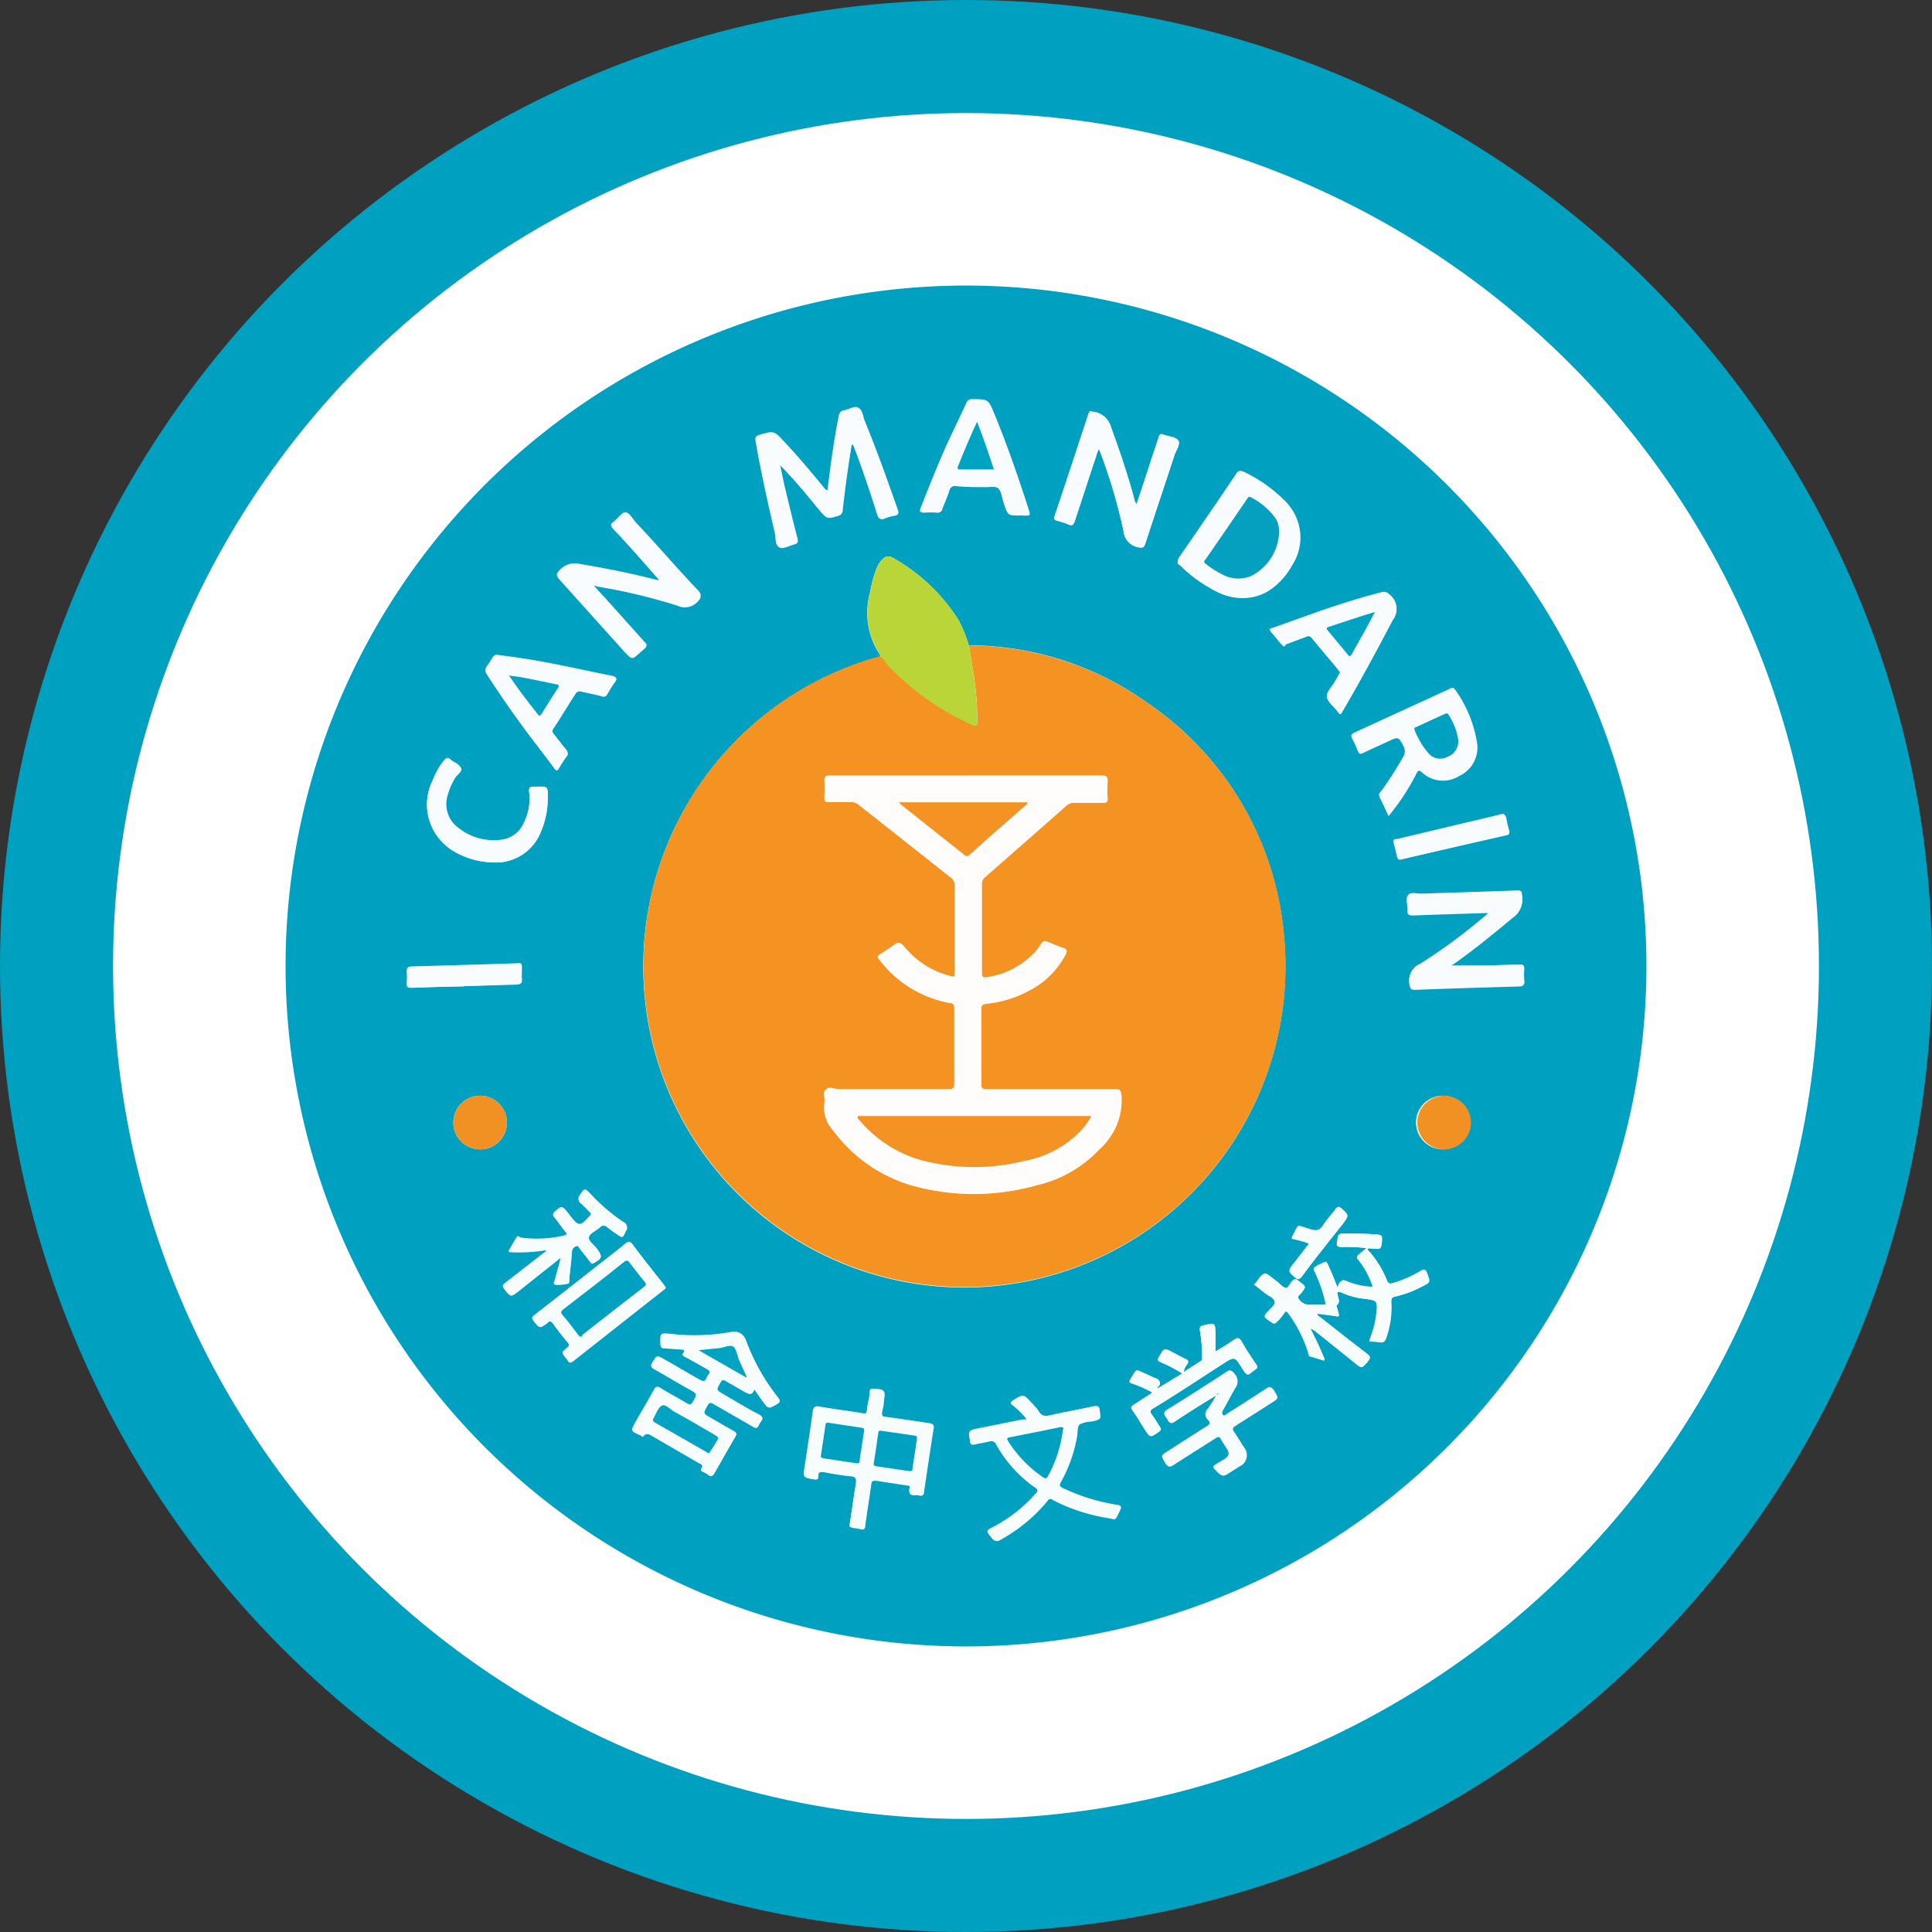
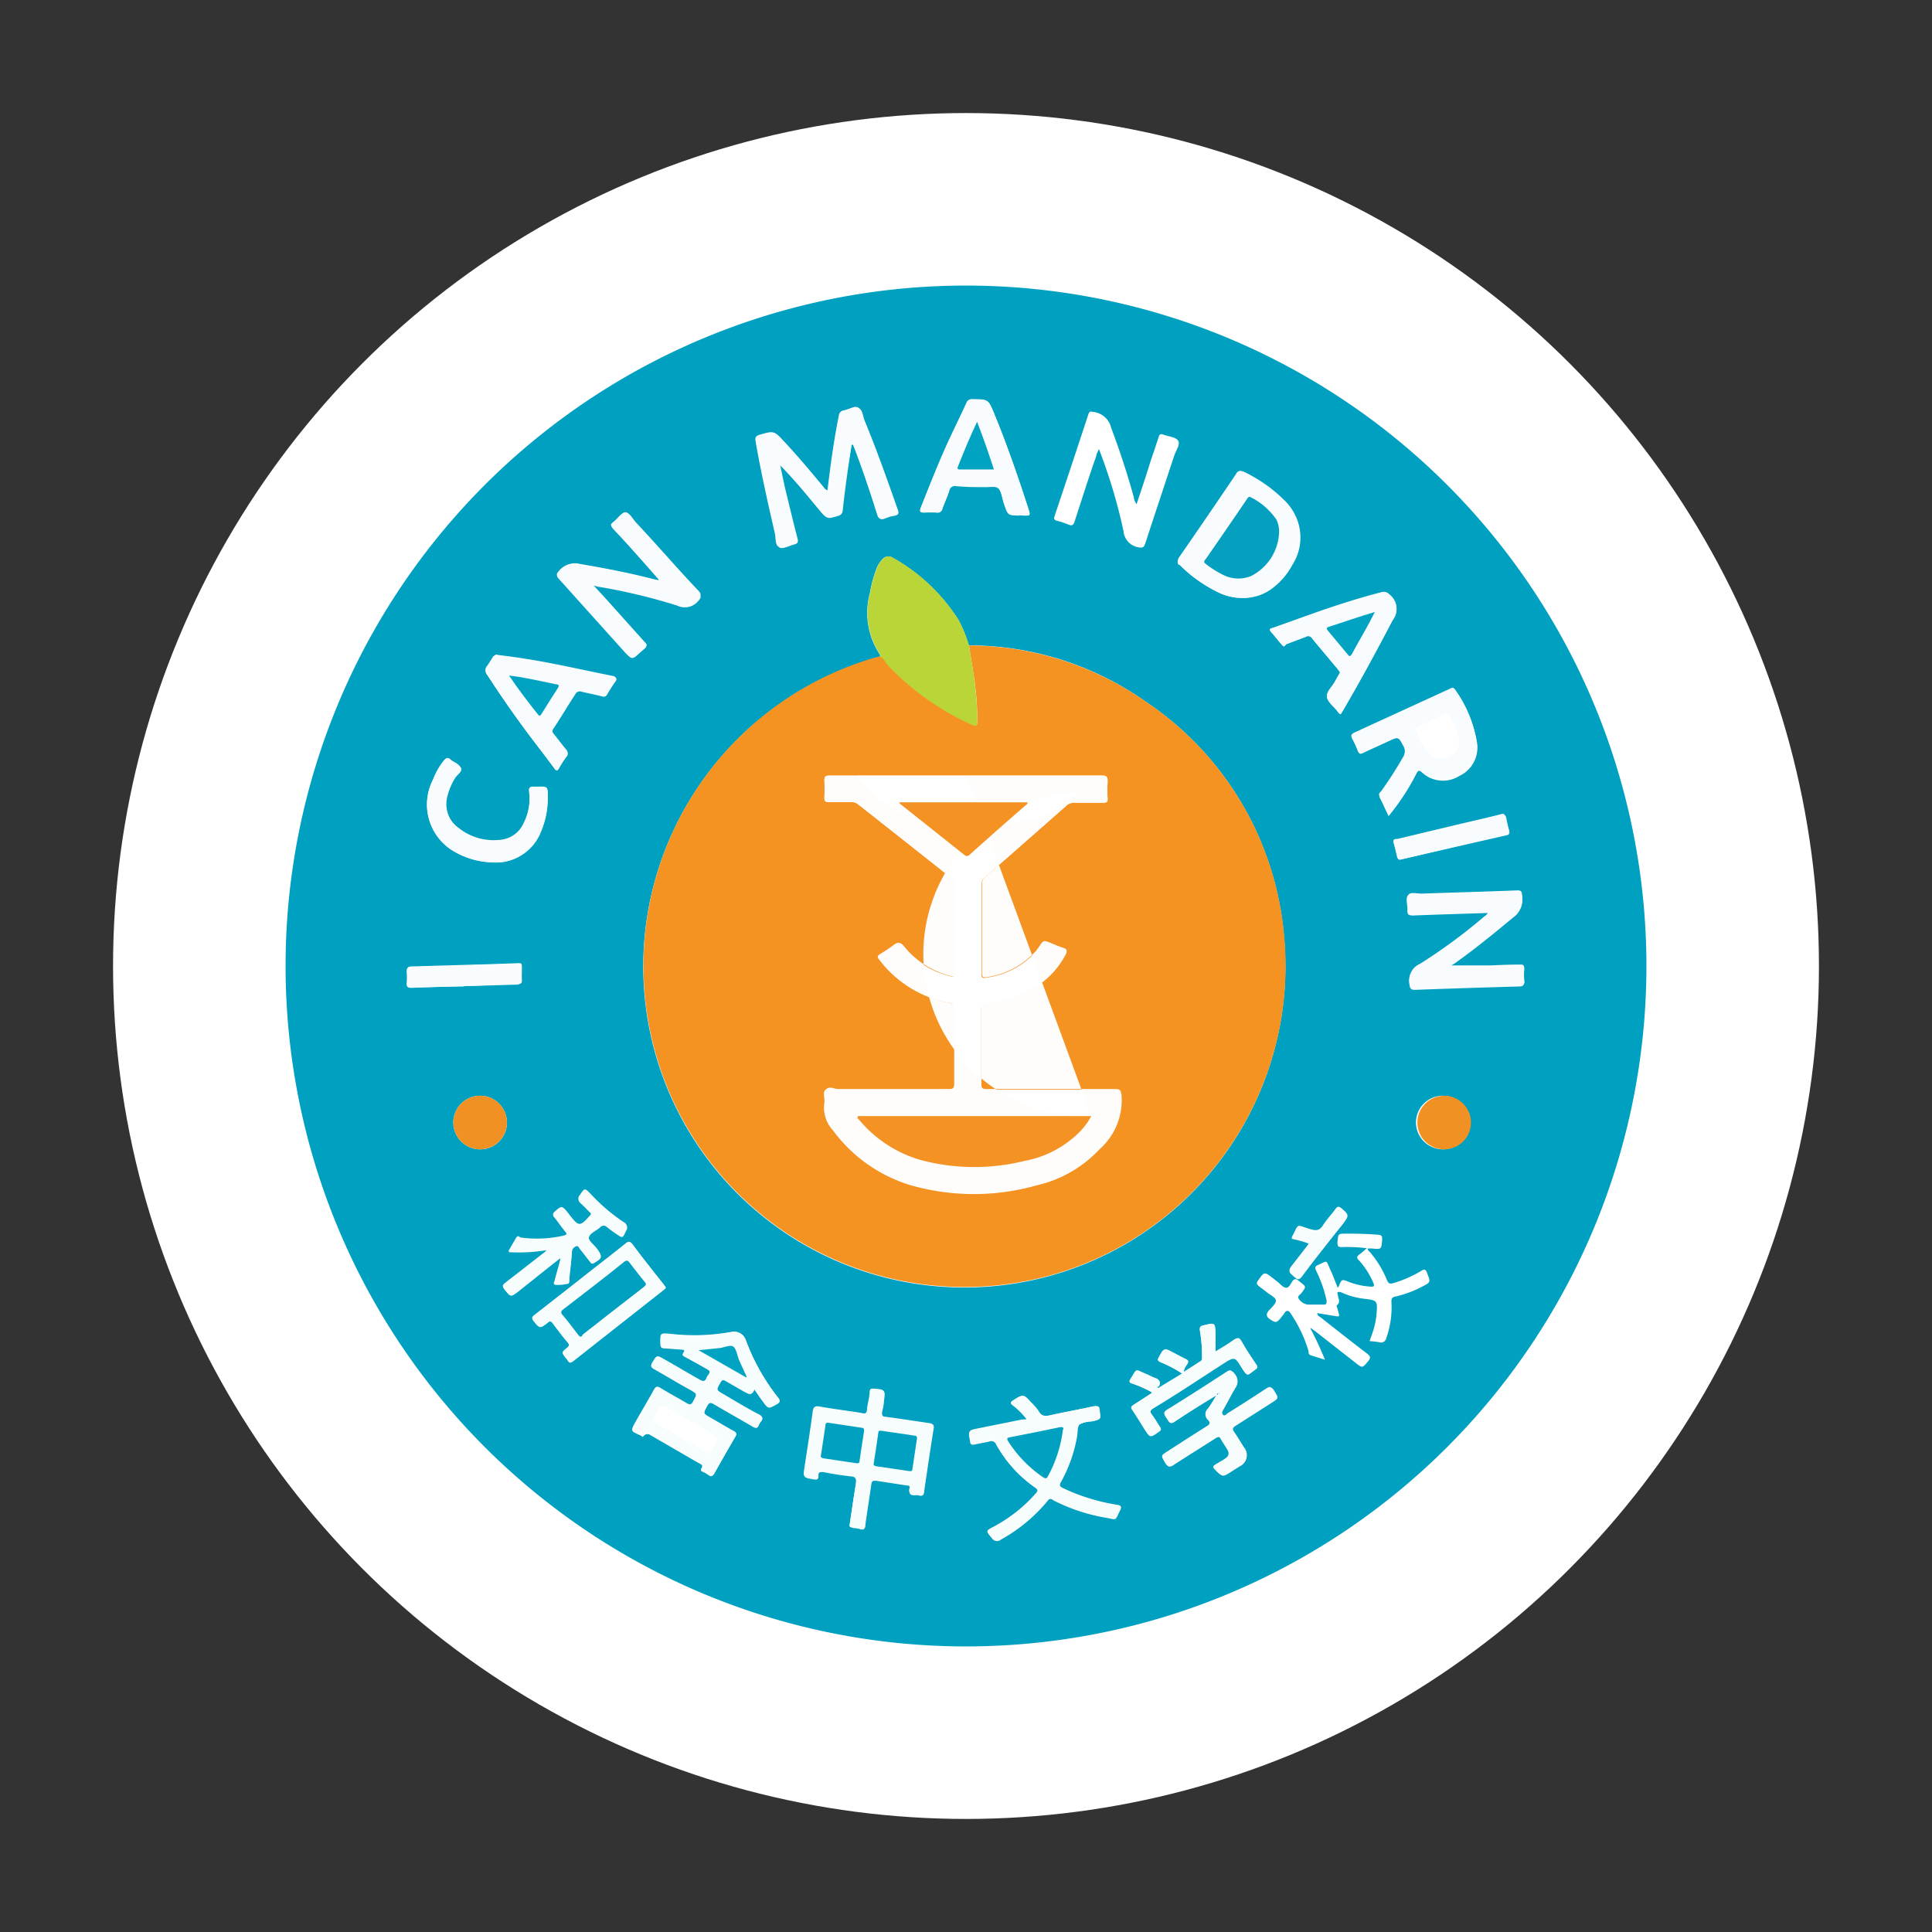
<svg xmlns="http://www.w3.org/2000/svg" id="f4bef83d-d517-4022-af06-eed135d23cd6" data-name="Layer 1" viewBox="0 0 137.74 137.74">
  <rect x="0" y="0" width="137.74" height="137.74" fill="#333333" stroke="none" />
  <defs>
    <style>.b68ace03-0f63-492b-acf3-4d68ffcc88b1{fill:#00a0c0;}.a6a96402-aa23-440e-bf5d-b7694fd170c9{fill:#fff;}.bb27c0e8-5e66-4def-b055-e0b98681adeb{fill:#f49222;}.b3dce8cb-cce1-4b9d-8595-50d7e917be87{fill:#b9d537;}.ef23cd80-c4c8-4eef-be36-85c79b646af3{fill:#f7fcfc;}.be6ad037-0dc1-4e57-a3e5-77745fb0fba3{fill:#f8fcff;}.e66729ec-bdb8-4f1b-a451-26e0e9ce6bdd{fill:#f7fcfd;}.bc1e79a4-c79b-4901-b6f1-a921b6f1bd64{fill:#f29123;}.afa7d5cc-1455-46f9-b559-77c0c78cee7c{fill:#fffdfb;}.b7c628ea-8875-4bed-a927-2cc4a670862b{fill:#01a3c2;}.ed1a77dc-3fac-40c9-98f5-0f4747793e9e{fill:#00a1c0;}.e338398b-f26f-4992-b8d9-c9550c11014d{fill:#05a0c0;}.b3f63fe8-8838-4944-a7df-4914a1469dd2{fill:#f49224;}</style>
  </defs>
-   <circle class="b68ace03-0f63-492b-acf3-4d68ffcc88b1" cx="68.87" cy="68.87" r="68.87" />
  <circle class="a6a96402-aa23-440e-bf5d-b7694fd170c9" cx="68.87" cy="68.87" r="60.81" />
  <path class="b68ace03-0f63-492b-acf3-4d68ffcc88b1" d="M26.49,75A48.51,48.51,0,1,1,74.9,123.51,48.51,48.51,0,0,1,26.49,75Zm62.27,30.08-.08-.06c.25-.32.13-.51-.22-.63s-.45-.22-.68-.31c-.82-.33-.56-.41-1.07.38-.11.18-.07.24.12.31a8.61,8.61,0,0,1,1.39.61s0,.07,0,.08l-1.28.83c-.18.1-.21.19-.09.37.3.44.58.9.86,1.35.42.65.42.64,1.06.19.15-.11.16-.18.06-.33s-.35-.59-.57-.87-.1-.34.12-.48c1.68-1,3.35-2.13,5-3.19.76-.49.76-.49,1.24.26s.41.63,1,.19c.16-.11.18-.2.07-.36-.34-.51-.69-1-1-1.56-.19-.34-.34-.4-.66-.16a12.89,12.89,0,0,1-1.25.8c0-.46,0-.83,0-1.2,0-.88,0-.87-.86-.67-.21.05-.29.13-.25.36a10.43,10.43,0,0,1,.16,1.85c0,.1,0,.24-.07.31-.41.28-.82.54-1.24.81a1,1,0,0,1,.21-.51c.16-.2.12-.33-.12-.44s-.57-.31-.85-.45c-.67-.33-.66-.32-1,.31-.14.24-.06.31.15.4a9.42,9.42,0,0,1,1.51.79Zm4.1.44.07.09c-.19.33-.4.66-.62,1a.53.53,0,0,0,0,.8c.21.22.1.34-.12.48l-2.72,1.73c-.54.34-.52.34-.2.86.15.26.27.26.51.11,1-.65,2-1.27,3-1.91.2-.13.31-.15.44.08s.32.5.47.75.19.46-.18.69l-.72.45c-.14.07-.18.13,0,.26.51.54.5.54,1.11.15l.6-.38a.88.88,0,0,0,.3-1.39c-.22-.36-.44-.72-.68-1.07-.14-.2-.12-.3.09-.43l2.57-1.64c.54-.34.52-.34.18-.89-.14-.23-.25-.23-.46-.09-.92.61-1.85,1.2-2.78,1.78-.1.07-.2.24-.36.09s-.09-.28,0-.43c.29-.51.54-1,.85-1.53a.8.8,0,0,0-.05-1c-.16-.21-.25-.26-.49-.1-1.42.92-2.85,1.84-4.29,2.73-.35.21-.19.36-.05.57s.21.45.57.2c1-.67,2-1.29,3.06-1.93ZM75.2,52.15a10.08,10.08,0,0,0-.73-1.81,13.21,13.21,0,0,0-4.69-4.44.55.55,0,0,0-.72.08,2,2,0,0,0-.41.61,8.93,8.93,0,0,0-.5,1.82,5.35,5.35,0,0,0,.7,4.37.15.15,0,0,1,0,.17l-.32.09A22.89,22.89,0,1,0,97.66,72.78a22.37,22.37,0,0,0-9.87-16.64,21.88,21.88,0,0,0-12.58-4Zm-15.29,53,.59.86c.41.56.41.55,1,.21.25-.15.27-.24.09-.47a14.91,14.91,0,0,1-2.3-4.1.87.87,0,0,0-1-.57,14.69,14.69,0,0,1-4.29.15c-.82-.08-.81-.09-.79.72,0,.18.06.27.25.28l1.22.08c.17,0,.34,0,.18.24s0,.24.13.31l1.55.89c.18.1.27.2.11.39a.94.94,0,0,0-.14.26c-.1.27-.25.27-.48.13-.84-.5-1.69-1-2.54-1.46-.54-.31-.53-.3-.85.23-.14.23-.09.33.13.45.86.48,1.7,1,2.55,1.46.55.32.53.31.22.88-.13.24-.24.24-.45.11-.62-.37-1.25-.71-1.87-1.08-.24-.15-.34-.1-.47.14-.41.75-.84,1.48-1.27,2.22s-.38.66.33,1c.1,0,.17.09.24,0s.25-.15.41-.06l3.45,2c.18.1.42.16.22.45-.07.1,0,.15.12.2s.3.16.44.26.26,0,.35-.11c.5-.89,1-1.77,1.51-2.64.12-.2.08-.29-.11-.4-.56-.3-1.1-.63-1.65-.94s-.54-.31-.23-.88c.12-.22.21-.26.44-.13.93.55,1.87,1.07,2.8,1.62.23.14.35.11.44-.13a1,1,0,0,1,.13-.22c.2-.24.12-.36-.13-.5-.84-.46-1.66-.94-2.5-1.42-.58-.33-.56-.33-.23-.9.11-.2.2-.18.37-.08l1.32.76C59.46,105.48,59.72,105.69,59.91,105.19Zm6.93-67.35h.09l.18.46c.57,1.51,1.07,3,1.56,4.57.09.28.21.34.47.23a3.49,3.49,0,0,1,.72-.2c.31-.06.32-.2.22-.46-.75-2.13-1.51-4.25-2.36-6.34-.12-.3-.18-.74-.42-.88s-.64.14-1,.2a.43.43,0,0,0-.37.39c-.23,1.14-.41,2.29-.57,3.45-.08.61-.16,1.24-.24,1.87-.21-.07-.28-.22-.38-.34-.89-1.07-1.8-2.14-2.75-3.17-.7-.75-.7-.74-1.68-.46-.29.08-.36.19-.31.48.38,2.2.87,4.37,1.37,6.54.08.36,0,.87.32,1s.67-.15,1-.22.32-.16.25-.43c-.32-1.23-.61-2.45-.91-3.68-.12-.52-.22-1-.33-1.56,1,1,1.93,2.14,2.83,3.23.54.64.54.62,1.31.4a.39.39,0,0,0,.31-.39c.1-.83.21-1.66.32-2.49S66.74,38.57,66.84,37.84Zm32.72,63,.29.2,2.92,2.29c.5.39.49.38.9-.11.2-.25.17-.36-.08-.55-1.1-.84-2.19-1.7-3.28-2.56-.1-.08-.25-.12-.27-.32l1.18.19c.44.08.43.08.3-.36,0-.13-.13-.34-.09-.38.29-.23.12-.48.08-.73,0-.07-.07-.15,0-.21s.16,0,.23,0a5.31,5.31,0,0,0,1.61.46c1,.12,1,.12.91,1.19a5.86,5.86,0,0,1-.25,1.16l-.24.67a7.28,7.28,0,0,1,.73.09.37.37,0,0,0,.46-.29,6.57,6.57,0,0,0,.37-2.6c0-.23.05-.32.27-.37a7.7,7.7,0,0,0,1.88-.69c.67-.34.65-.33.39-1-.11-.3-.22-.27-.44-.13a8.43,8.43,0,0,1-2,.87c-.21.06-.33,0-.41-.21a7.33,7.33,0,0,0-1.21-2c-.07-.08-.18-.13-.17-.27h.3c.68.07.67.07.73-.63,0-.24,0-.32-.29-.35-.73-.06-1.46-.08-2.19-.08s-.63,0-.71.63c0,.29.07.33.31.33a11.73,11.73,0,0,1,1.78.08,6.1,6.1,0,0,1-.53.45c-.2.15-.2.25,0,.44a5.73,5.73,0,0,1,1,1.58c.08.2.07.29-.18.27a5.29,5.29,0,0,1-1.52-.32c-.55-.23-.55-.23-.77.3a.36.36,0,0,1-.07.1c-.18-.46-.34-.89-.54-1.32-.32-.7-.16-.61-.85-.31-.21.09-.26.17-.15.41a9.07,9.07,0,0,1,.75,2.14c0,.17,0,.28-.19.28-.38,0-.77,0-1.15,0a.91.91,0,0,1-.66-.44c-.11-.15.13-.28.23-.41.31-.43.32-.42-.1-.75l-.18-.14c-.13-.12-.22-.08-.33,0s-.26.55-.5.54-.42-.28-.63-.43l-.29-.23c-.65-.51-.64-.5-1.11.18-.09.13-.08.2,0,.29s.45.35.67.53.58.33.62.55-.28.49-.48.71-.26.44.07.65.43.32.77-.11c.09-.12.19-.23.27-.36s.24-.22.39,0a9.61,9.61,0,0,1,1.31,2.74c0,.11,0,.26.17.3l1,.31A23.79,23.79,0,0,0,99.56,100.85Zm-51.17-53,.32,0a41.58,41.58,0,0,1,5.71,1.36,1.24,1.24,0,0,0,1.49-.33c.24-.26.21-.37,0-.6C54.42,46.67,53,45,51.48,43.39c-.24-.27-.48-.71-.74-.74s-.57.45-.87.68-.18.28,0,.47c1,1.13,2.06,2.28,3.08,3.42.07.08.18.13.16.28l-.34-.07c-1.74-.45-3.5-.79-5.27-1.09a1.47,1.47,0,0,0-1.51.48c-.18.21-.24.29,0,.52,1.59,1.75,3.16,3.5,4.73,5.25.49.56.49.56,1.05,0l.31-.27c.2-.14.2-.25,0-.43l-2.69-3Zm63.84,23.36a.66.66,0,0,1-.27.3,38.91,38.91,0,0,1-4.6,3.39,1.23,1.23,0,0,0-.72,1.41c0,.28.08.37.38.36,2.48-.09,5-.17,7.43-.23.28,0,.41-.08.35-.38a5.62,5.62,0,0,1,0-.82c0-.22-.06-.31-.3-.29q-1,0-2.07.06c-1,0-1.92,0-2.88,0,0-.09.15-.12.25-.19,1.46-1,2.83-2.16,4.2-3.3a1.53,1.53,0,0,0,.64-1.53c0-.24-.07-.34-.34-.33-2.27.09-4.55.15-6.83.23-.32,0-.79-.14-.94.1s0,.67,0,1,.11.38.41.37ZM87.16,42.07a1,1,0,0,1-.2-.5c-.46-1.68-1-3.31-1.61-4.94A1.48,1.48,0,0,0,84.1,35.5l-.07,0c-.16-.08-.24,0-.3.15q-1.2,3.65-2.42,7.29c-.07.19,0,.27.18.32a5.91,5.91,0,0,1,.84.28c.25.1.33,0,.41-.22.51-1.56,1-3.13,1.55-4.69,0-.14.11-.27.18-.49.09.21.14.34.18.46A38.55,38.55,0,0,1,86.23,44a1.27,1.27,0,0,0,1.06,1.15c.31.06.39,0,.49-.27.68-2.09,1.38-4.18,2.07-6.28.12-.35.45-.8.27-1.06s-.71-.29-1.07-.43c-.18-.07-.26,0-.31.16-.19.6-.4,1.2-.6,1.8C87.83,40.08,87.5,41.07,87.16,42.07ZM66.71,114.81c-.06.15.05.2.21.21a2.24,2.24,0,0,1,.44.07c.32.11.39,0,.43-.33.12-1,.29-1.91.42-2.86,0-.24.12-.29.33-.25l2.2.34c.18,0,.29.09.22.28s.05.42.34.42a.75.75,0,0,1,.26,0c.29.09.38,0,.42-.31.21-1.49.44-3,.67-4.48,0-.25-.08-.28-.27-.31-1-.15-2.06-.31-3.09-.45-.28,0-.39-.13-.31-.43s.09-.48.12-.73c.12-.79.12-.79-.69-.85-.17,0-.26,0-.28.22,0,.4-.15.8-.18,1.21s-.15.36-.43.3c-1-.16-2-.28-2.93-.45-.34-.06-.47,0-.52.36-.18,1.34-.39,2.68-.59,4-.1.67-.1.66.6.78.23,0,.36,0,.36-.25s.09-.31.34-.27c.68.13,1.37.24,2.06.31.35,0,.37.19.32.48C67,112.83,66.86,113.8,66.71,114.81Zm28-66.05a3.36,3.36,0,0,0,2.12-.68,5.06,5.06,0,0,0,1.44-1.68,3.59,3.59,0,0,0-.59-4.59,10.31,10.31,0,0,0-2.89-2,.31.31,0,0,0-.42,0l0,.07C93,42,91.56,44,90.17,46a.29.29,0,0,0,0,.4l.06,0a10.46,10.46,0,0,0,2.83,2,3.92,3.92,0,0,0,1.65.36ZM79.32,107.32l-.35.09-3.13.62c-.71.14-.69.14-.55.85,0,.25.15.28.35.23s.63-.12,1-.2a.39.39,0,0,1,.52.2v0a9.09,9.09,0,0,0,2.79,3.09c.22.15.23.24,0,.44A10.59,10.59,0,0,1,77,115c-.58.31-.56.3-.14.8a.41.41,0,0,0,.62.1,11.5,11.5,0,0,0,3.35-2.78.3.3,0,0,1,.41-.13l0,0A13.16,13.16,0,0,0,85,114.3c.83.16.6.25,1-.51.13-.28,0-.34-.24-.38a14.1,14.1,0,0,1-3.85-1.19c-.2-.1-.28-.18-.15-.41a10.31,10.31,0,0,0,1.16-3.27c.06-.3,0-.7.2-.87a2.05,2.05,0,0,1,.89-.22c.64-.14.62-.13.52-.78,0-.31-.18-.33-.45-.28-1,.22-2.06.41-3.09.64-.36.08-.6.06-.8-.29a3.87,3.87,0,0,0-.53-.62c-.57-.62-.57-.61-1.27-.16-.18.11-.22.17,0,.33a5.34,5.34,0,0,1,1,1Zm25.8-43a16.25,16.25,0,0,0,2-3.05c.12-.23.19-.24.39-.07a2.19,2.19,0,0,0,2.66.25,2.22,2.22,0,0,0,1.27-2.32,8.79,8.79,0,0,0-1.57-3.8c-.12-.19-.24-.11-.38,0l-6.78,3.11c-.2.09-.28.17-.16.39a6.4,6.4,0,0,1,.39.84c.08.22.17.24.38.14.62-.3,1.24-.57,1.86-.86s.66-.3,1,.36a.8.8,0,0,1,0,.89,27.33,27.33,0,0,1-1.57,2.44c-.07.1-.19.19-.11.36C104.68,63.34,104.88,63.78,105.12,64.28Zm-3.45-10.22-.37.65c-.2.37-.62.73-.56,1.09s.49.66.74,1,.24.21.37,0c1.25-2.13,2.42-4.3,3.57-6.49a1.29,1.29,0,0,0-.25-1.84.5.5,0,0,0-.53-.14c-1.51.41-3,.86-4.48,1.37l-3.25,1.16c-.14.05-.36.07-.14.31s.48.56.71.85.23.11.36,0l1.39-.52a.31.31,0,0,1,.44.1c.61.75,1.24,1.48,1.86,2.23l.14.21ZM41.6,52.82c-.12-.06-.2.06-.28.18a7.91,7.91,0,0,1-.44.68.44.44,0,0,0,0,.59c.88,1.35,1.8,2.68,2.77,4,.67.89,1.36,1.76,2,2.65.14.19.22.18.33,0a7.48,7.48,0,0,1,.54-.84.31.31,0,0,0,0-.44h0c-.31-.37-.59-.77-.9-1.13a.34.34,0,0,1,0-.48h0c.52-.79,1-1.6,1.53-2.41a.35.35,0,0,1,.46-.17c.48.11,1,.21,1.44.33a.28.28,0,0,0,.37-.15c.18-.29.34-.57.54-.84s.16-.34-.16-.4c-1.4-.28-2.78-.59-4.18-.87s-2.61-.46-4-.62Zm37.19-10h.33c.47,0,.47,0,.33-.42-.74-2.3-1.53-4.58-2.45-6.81-.42-1-.42-1-1.54-1a.39.39,0,0,0-.43.26c-.43.94-.89,1.87-1.33,2.82-.69,1.52-1.3,3.07-1.92,4.63-.11.28-.07.37.24.36a4.39,4.39,0,0,1,.89,0,.34.34,0,0,0,.4-.28c.15-.43.35-.85.49-1.28a.42.42,0,0,1,.51-.34c.65.05,1.31.05,2,.08.36,0,.8-.12,1,.1s.25.62.36,1l.06.18c.26.74.26.74,1.06.77ZM45.18,63.07v-.18c0-.69,0-.69-.69-.68h-.3c-.3,0-.38.08-.34.38a3.79,3.79,0,0,1-.39,2.22A2,2,0,0,1,41.82,66a4,4,0,0,1-3-.85A2.17,2.17,0,0,1,38,62.74a4.43,4.43,0,0,1,.5-1.16c.15-.26.55-.45.45-.73s-.47-.38-.71-.57-.27-.11-.41,0A4.62,4.62,0,0,0,37,61.72a3.86,3.86,0,0,0,1.56,5.13,5.76,5.76,0,0,0,2.66.76,3.44,3.44,0,0,0,3.49-2.2A6,6,0,0,0,45.18,63.07Zm8.41,34.85c-.05-.07-.1-.16-.16-.23-.74-.94-1.47-1.87-2.19-2.82-.18-.23-.29-.26-.52-.07-.89.72-1.81,1.42-2.72,2.14l-3.75,2.92c-.14.12-.27.18-.1.41.42.54.41.56,1,.15.16-.12.25-.09.36,0,.35.48.72,1,1.1,1.41.13.17.1.26-.06.39-.39.31-.39.32-.08.71a.76.76,0,0,1,.11.14c.11.2.21.22.4.07l6.47-5.06c.07-.07.15-.11.17-.22Zm-7.51-2.1a1.24,1.24,0,0,1,0,.27c-.13.47-.26.93-.38,1.4,0,.08-.12.23,0,.24a3,3,0,0,0,.89-.07c.18,0,.12-.3.14-.46.07-.6.13-1.21.18-1.81a.42.42,0,0,1,.28-.4c.18-.08.22.11.3.21.24.29.47.6.71.9.07.08.1.18.26.09.62-.35.65-.46.23-1-.21-.28-.64-.56-.57-.85s.52-.46.79-.7a.32.32,0,0,1,.45-.06l0,0q.33.27.69.51c.49.34.47.33.72-.22a.36.36,0,0,0-.17-.56,13.52,13.52,0,0,1-2.33-2c-.44-.45-.42-.44-.78.09a.35.35,0,0,0,.06.54c.23.2.44.44.66.65s.12.16,0,.27c-.71.74-.8.74-1.41,0l-.13-.18c-.44-.56-.43-.56-1-.08-.13.12-.14.2,0,.34.26.31.49.65.76,1s.13.3-.14.35a8.58,8.58,0,0,1-3,.13c-.12,0-.27-.09-.36.06s-.35.59-.53.92a12.07,12.07,0,0,0,2.75-.15.73.73,0,0,1-.28.3l-2.7,2.1c-.18.14-.22.23-.06.43.43.53.42.55,1,.11ZM106,67.41H106l7.51-1.78c.19-.05.2-.13.15-.29-.08-.31-.16-.63-.22-.94s-.13-.27-.35-.21c-.87.22-1.73.42-2.6.62l-4.73,1.13c-.13,0-.36,0-.28.27s.18.7.25,1C105.78,67.36,105.81,67.44,106,67.41Zm-66.75,9h0c1.26,0,2.52-.09,3.78-.12.24,0,.33-.07.31-.31s0-.6,0-.89-.06-.3-.29-.29l-2.05.07-5.49.16c-.26,0-.36.07-.33.34a4.47,4.47,0,0,1,0,.82c0,.28.09.35.36.34C36.72,76.51,38,76.48,39.2,76.45ZM109,88.07a1.91,1.91,0,1,0-1.92-1.92A1.92,1.92,0,0,0,109,88.07ZM42.27,86.18a1.91,1.91,0,1,0-1.93,1.89,1.9,1.9,0,0,0,1.93-1.89Zm57.18,8.61-1.12,1.44c-.38.48-.35.47.11.87.25.21.35.16.53-.08,1-1.26,2-2.49,2.92-3.74.42-.53.41-.53-.11-1-.22-.18-.32-.13-.46.07-.28.38-.61.73-.86,1.12s-.48.42-.91.29c-1.1-.32-.76-.46-1.34.6v0A7.89,7.89,0,0,1,99.45,94.79Z" transform="translate(-6.13 -6.13)" />
  <path class="bb27c0e8-5e66-4def-b055-e0b98681adeb" d="M75.21,52.15a22.06,22.06,0,0,1,12.6,4,22.41,22.41,0,0,1,9.87,16.65A22.89,22.89,0,1,1,68.56,53l.32-.08c.3.13.4.43.59.65a19,19,0,0,0,6,4.22c.21.11.34.1.34-.2a21.3,21.3,0,0,0-.27-3.38C75.44,53.54,75.32,52.85,75.21,52.15ZM75,61.42v0H65.26c-.29,0-.36.08-.36.35a11.81,11.81,0,0,1,0,1.19c0,.3.1.36.36.34.51,0,1,0,1.56,0a.77.77,0,0,1,.5.18l6.59,5.22a.65.65,0,0,1,.28.59c0,2,0,4,0,6,0,.53,0,.53-.54.38a6.16,6.16,0,0,1-3.17-2.1c-.22-.26-.36-.28-.62-.08s-.65.46-1,.67c-.18.11-.2.2-.06.37a8.11,8.11,0,0,0,5,3.1c.29,0,.36.15.36.42,0,1.78,0,3.55,0,5.32,0,.33-.08.42-.41.41q-3.93,0-7.84,0c-.32,0-.73-.13-.94.06s0,.64-.08,1a2.38,2.38,0,0,0,.62,1.87,10.72,10.72,0,0,0,5.55,3.92,16.4,16.4,0,0,0,9,0,8.67,8.67,0,0,0,4.39-2.52,4.64,4.64,0,0,0,1.57-3.84c0-.33-.08-.46-.45-.45H76.47c-.3,0-.38-.08-.38-.37,0-1.78,0-3.57,0-5.35,0-.29.1-.37.37-.4a8.23,8.23,0,0,0,3.16-1,6,6,0,0,0,2.49-2.53c.11-.21.11-.33-.15-.41s-.58-.22-.87-.33c-.56-.23-.56-.23-.88.26a1.35,1.35,0,0,1-.2.27,5.84,5.84,0,0,1-3.54,1.87c-.3.06-.38,0-.37-.31,0-2.11,0-4.21,0-6.32a.62.62,0,0,1,.23-.51l5.81-5.1a.79.79,0,0,1,.6-.22h2.05c.25,0,.32-.08.31-.32a7.36,7.36,0,0,1,0-1.15c0-.35-.09-.44-.43-.44-3.24,0-6.46,0-9.68,0Z" transform="translate(-6.13 -6.13)" />
  <path class="b3dce8cb-cce1-4b9d-8595-50d7e917be87" d="M75.21,52.15c.11.7.23,1.39.33,2.08a24.08,24.08,0,0,1,.27,3.39c0,.3-.13.31-.35.2a18.8,18.8,0,0,1-6-4.23c-.2-.21-.3-.52-.59-.64a.19.19,0,0,0,0-.18,5.31,5.31,0,0,1-.7-4.37,7.6,7.6,0,0,1,.5-1.81,1.69,1.69,0,0,1,.41-.61.55.55,0,0,1,.71-.09,13.16,13.16,0,0,1,4.69,4.45A8.94,8.94,0,0,1,75.21,52.15Z" transform="translate(-6.13 -6.13)" />
  <path class="ef23cd80-c4c8-4eef-be36-85c79b646af3" d="M59.91,105.19c-.18.5-.45.29-.72.13-.43-.26-.89-.5-1.32-.76-.16-.1-.25-.12-.37.08-.33.57-.34.57.24.9.82.48,1.65,1,2.49,1.42.25.14.33.26.14.5a.71.71,0,0,0-.13.22c-.1.24-.22.27-.45.13-.92-.55-1.87-1.07-2.8-1.62-.23-.13-.32-.09-.44.13-.31.57-.32.56.24.88s1.09.64,1.64.94c.2.11.24.2.12.4-.52.87-1,1.76-1.52,2.64-.09.16-.18.23-.34.11a4,4,0,0,0-.45-.26c-.07,0-.18-.1-.12-.19.2-.3,0-.36-.22-.46l-3.44-2c-.17-.09-.31-.19-.42.06s-.14.08-.24,0c-.71-.33-.71-.32-.33-1s.86-1.47,1.27-2.22c.13-.24.23-.29.48-.14.61.38,1.25.71,1.86,1.08.21.13.33.13.46-.11.31-.57.33-.56-.23-.88l-2.54-1.46c-.23-.12-.27-.22-.13-.45.32-.53.31-.53.84-.23.85.48,1.7,1,2.54,1.46.24.14.38.14.48-.13a1,1,0,0,1,.15-.25c.15-.2.07-.3-.12-.4L55,102.89c-.13-.07-.24-.13-.12-.31s0-.22-.18-.23l-1.22-.09c-.2,0-.25-.09-.25-.27,0-.82,0-.81.79-.73a14.7,14.7,0,0,0,4.29-.15.88.88,0,0,1,1,.58,15,15,0,0,0,2.29,4.09c.18.23.16.33-.09.47-.6.34-.6.35-1-.21C60.31,105.78,60.12,105.5,59.91,105.19Zm-2.58,3.51c0-.17-.14-.19-.23-.24l-2.89-1.66c-.3-.17-.64-.54-.9-.44s-.38.57-.57.87-.07.26.1.35l3.64,2.08c.07,0,.17.14.23.06C56.93,109.38,57.14,109,57.33,108.7Zm2-4.37,0-.07c-.17-.38-.36-.77-.53-1.16s-.2-.84-.45-1-.71.08-1.07.13l-1.38.14Z" transform="translate(-6.13 -6.13)" />
  <path class="be6ad037-0dc1-4e57-a3e5-77745fb0fba3" d="M66.84,37.84c-.1.73-.22,1.46-.32,2.19s-.22,1.66-.31,2.49a.41.41,0,0,1-.32.39c-.78.23-.78.24-1.31-.4-.9-1.09-1.81-2.19-2.83-3.23.11.52.21,1,.33,1.56.3,1.23.59,2.46.91,3.68.07.27,0,.37-.25.43s-.78.34-1,.23-.24-.66-.32-1c-.5-2.17-1-4.34-1.36-6.54,0-.29,0-.4.3-.48,1-.28,1-.29,1.68.46.95,1,1.86,2.1,2.75,3.17.1.12.17.27.38.34.08-.63.16-1.26.25-1.87.15-1.16.33-2.31.56-3.45a.43.43,0,0,1,.37-.39c.33-.06.71-.35,1-.2s.3.58.42.89c.86,2.08,1.61,4.2,2.36,6.33.1.26.09.4-.22.46a3,3,0,0,0-.72.21c-.26.1-.38,0-.47-.24-.49-1.53-1-3.06-1.56-4.57l-.18-.46Z" transform="translate(-6.13 -6.13)" />
-   <path class="e66729ec-bdb8-4f1b-a451-26e0e9ce6bdd" d="M99.56,100.85c.32.76.71,1.46,1,2.3l-1-.3c-.15,0-.14-.19-.18-.3A9.48,9.48,0,0,0,98,99.81c-.15-.23-.25-.22-.38,0a4.29,4.29,0,0,1-.28.35c-.34.44-.32.42-.76.12s-.31-.38-.07-.65.53-.45.48-.71-.4-.38-.63-.55-.44-.36-.67-.53-.13-.16,0-.3c.46-.67.46-.67,1.1-.18l.29.23c.21.16.41.43.63.43s.34-.34.51-.53.19-.18.33,0a.86.86,0,0,0,.18.14c.41.33.41.32.09.75-.09.13-.34.26-.22.41a.87.87,0,0,0,.66.44c.38,0,.76,0,1.15,0,.22,0,.23-.1.19-.29a10.06,10.06,0,0,0-.75-2.14c-.12-.22-.07-.31.15-.41.69-.3.53-.39.85.31.2.43.35.87.53,1.32a.73.73,0,0,0,.08-.09c.22-.53.22-.53.76-.31a5,5,0,0,0,1.52.33c.26,0,.27-.07.18-.28A6.05,6.05,0,0,0,103,96c-.16-.18-.17-.3,0-.44s.32-.26.54-.45a13.27,13.27,0,0,0-1.78-.09c-.25,0-.36,0-.32-.32.1-.63.08-.63.72-.63s1.46,0,2.19.08c.24,0,.31.11.29.35-.06.7-.05.7-.74.63a1.4,1.4,0,0,0-.29,0c0,.13.09.19.16.27a6.75,6.75,0,0,1,1.21,2c.09.24.2.27.41.21a8.43,8.43,0,0,0,2-.87c.23-.14.33-.17.44.13.26.69.28.69-.39,1a7.81,7.81,0,0,1-1.87.7c-.23,0-.3.14-.28.37a6.39,6.39,0,0,1-.37,2.6c-.08.25-.2.33-.46.28s-.46,0-.72-.08l.23-.68a6.39,6.39,0,0,0,.26-1.15c.14-1.07.13-1.07-.92-1.2a5.23,5.23,0,0,1-1.6-.45c-.08,0-.16-.12-.24,0s0,.14,0,.21c0,.25.21.5-.08.73,0,0,0,.25.09.38.13.44.13.44-.3.36L100,99.79c0,.2.18.24.28.32,1.09.86,2.18,1.72,3.28,2.56.24.18.28.3.07.54-.42.49-.4.51-.89.12L99.85,101Z" transform="translate(-6.13 -6.13)" />
  <path class="be6ad037-0dc1-4e57-a3e5-77745fb0fba3" d="M48.39,47.86l1,1.1c.89,1,1.78,2,2.68,3,.17.18.18.29,0,.43l-.31.27c-.56.51-.56.51-1.06,0l-4.72-5.25c-.21-.23-.15-.31,0-.52a1.49,1.49,0,0,1,1.52-.48c1.77.3,3.53.64,5.27,1.09l.34.07c0-.15-.1-.2-.16-.28-1-1.14-2-2.29-3.08-3.42-.18-.19-.2-.31,0-.47s.55-.7.88-.68.5.47.74.74l4.42,4.92c.21.23.24.34,0,.6a1.24,1.24,0,0,1-1.49.33,41.1,41.1,0,0,0-5.7-1.36Z" transform="translate(-6.13 -6.13)" />
  <path class="be6ad037-0dc1-4e57-a3e5-77745fb0fba3" d="M112.23,71.22c-1.81.06-3.58.11-5.35.18-.31,0-.43-.06-.41-.38s-.13-.77,0-1,.62-.09,1-.1l6.83-.23c.27,0,.3.09.34.33a1.53,1.53,0,0,1-.64,1.53c-1.37,1.14-2.75,2.27-4.21,3.3-.09.07-.23.1-.24.19h2.87c.69,0,1.39,0,2.08-.06.23,0,.3.07.29.29a4.4,4.4,0,0,0,0,.81c0,.31-.09.38-.36.38-2.47.07-5,.15-7.42.24-.3,0-.34-.09-.39-.36a1.23,1.23,0,0,1,.73-1.41,38.91,38.91,0,0,0,4.6-3.39A.61.61,0,0,0,112.23,71.22Z" transform="translate(-6.13 -6.13)" />
-   <path class="be6ad037-0dc1-4e57-a3e5-77745fb0fba3" d="M87.16,42.07c.34-1,.66-2,1-3,.2-.6.4-1.2.59-1.8.06-.18.13-.24.32-.16.37.14.89.16,1.07.42s-.16.7-.28,1.07c-.68,2.1-1.39,4.18-2.07,6.28-.09.29-.18.33-.48.27A1.26,1.26,0,0,1,86.24,44a41.39,41.39,0,0,0-1.58-5.45c0-.13-.1-.25-.18-.47-.08.22-.14.36-.18.5Q83.52,41,82.75,43.3c-.08.24-.16.32-.41.22a6.5,6.5,0,0,0-.85-.28c-.17-.06-.23-.13-.17-.32q1.22-3.66,2.41-7.3c.06-.17.14-.22.3-.14l.07,0a1.52,1.52,0,0,1,1.25,1.13c.58,1.63,1.15,3.27,1.61,4.94A1.06,1.06,0,0,0,87.16,42.07Z" transform="translate(-6.13 -6.13)" />
  <path class="ef23cd80-c4c8-4eef-be36-85c79b646af3" d="M66.71,114.81c.15-1,.29-2,.45-2.94,0-.29,0-.44-.33-.48-.68-.07-1.37-.18-2-.31-.26,0-.36,0-.35.27s-.12.29-.35.25c-.7-.12-.71-.11-.61-.78.21-1.34.42-2.68.6-4,.05-.35.18-.42.51-.36,1,.18,2,.29,2.94.45.27,0,.4,0,.42-.3s.13-.81.18-1.21c0-.2.1-.24.29-.22.8.06.8.06.69.85,0,.25-.07.49-.12.73s0,.39.31.43c1,.14,2.06.3,3.09.45.19,0,.31.06.27.31-.24,1.49-.46,3-.68,4.48,0,.29-.13.4-.41.31a.78.78,0,0,0-.26,0c-.29,0-.45-.09-.34-.42s0-.26-.22-.28l-2.2-.34c-.22,0-.3,0-.34.25-.13.95-.29,1.91-.42,2.86,0,.3-.1.44-.42.33a2.34,2.34,0,0,0-.45-.07C66.76,115,66.65,115,66.71,114.81Zm1.71-4.33c0,.13.09.17.22.18L71,111c.14,0,.21,0,.23-.16.1-.71.2-1.42.31-2.12,0-.16,0-.23-.17-.25L69,108.13c-.12,0-.23,0-.25.14C68.65,109,68.54,109.71,68.42,110.48Zm-3.76-.61c0,.14,0,.2.17.22l2.35.35c.13,0,.2,0,.22-.16.1-.71.21-1.42.32-2.12,0-.15,0-.22-.18-.25l-2.32-.35c-.15,0-.22,0-.25.17Z" transform="translate(-6.13 -6.13)" />
  <path class="be6ad037-0dc1-4e57-a3e5-77745fb0fba3" d="M94.7,48.76a3.93,3.93,0,0,1-1.65-.37,10,10,0,0,1-2.83-2,.28.28,0,0,1-.09-.38l0-.06q2.08-3,4.15-6.07a.29.29,0,0,1,.39-.15l.07,0a10.52,10.52,0,0,1,2.89,2,3.6,3.6,0,0,1,.59,4.59,5.06,5.06,0,0,1-1.44,1.68A3.29,3.29,0,0,1,94.7,48.76Zm2.62-4.63a1.88,1.88,0,0,0-.27-1,4.81,4.81,0,0,0-1.81-1.6c-.16-.1-.22,0-.29.12Q93.48,43.8,92,46c-.1.14-.11.23,0,.33a6.94,6.94,0,0,0,1.42.87,2.37,2.37,0,0,0,1.81,0A3.65,3.65,0,0,0,97.32,44.13Z" transform="translate(-6.13 -6.13)" />
  <path class="ef23cd80-c4c8-4eef-be36-85c79b646af3" d="M79.32,107.32a5.34,5.34,0,0,0-1-1c-.19-.15-.15-.22,0-.33.7-.45.7-.46,1.27.16a4.45,4.45,0,0,1,.53.62c.2.35.45.36.8.29,1-.23,2.06-.42,3.09-.64.26,0,.4,0,.45.28.1.65.12.64-.53.78a2.09,2.09,0,0,0-.89.22c-.22.17-.13.57-.19.87a10.22,10.22,0,0,1-1.16,3.27c-.14.24-.05.32.15.41a14.06,14.06,0,0,0,3.86,1.19c.28,0,.36.1.24.39-.36.75-.12.66-1,.5a12.84,12.84,0,0,1-3.72-1.24.29.29,0,0,0-.42,0,.1.1,0,0,0,0,0,11.46,11.46,0,0,1-3.35,2.77c-.27.15-.41.15-.61-.09-.43-.51-.45-.49.13-.8a10.69,10.69,0,0,0,3-2.36c.18-.2.16-.29-.06-.45a9.06,9.06,0,0,1-2.78-3.09.39.39,0,0,0-.51-.23h0l-.94.19c-.21,0-.31,0-.36-.22-.14-.71-.15-.71.55-.85l3.13-.63Zm2.59.74c0-.14,0-.22-.24-.18l-3.53.71c-.19,0-.22.1-.11.27a8.71,8.71,0,0,0,2.47,2.59c.16.11.25.09.34-.08a9.46,9.46,0,0,0,1.07-3.31Z" transform="translate(-6.13 -6.13)" />
  <path class="be6ad037-0dc1-4e57-a3e5-77745fb0fba3" d="M105.12,64.28c-.24-.5-.43-.94-.64-1.37-.08-.17,0-.26.11-.36a27.89,27.89,0,0,0,1.56-2.43.8.8,0,0,0,0-.89c-.36-.67-.33-.68-1-.36s-1.25.56-1.86.86c-.2.09-.3.08-.38-.14a7.2,7.2,0,0,0-.39-.85c-.12-.21,0-.29.16-.38l6.78-3.11c.14-.07.26-.15.38,0a8.83,8.83,0,0,1,1.57,3.81,2.22,2.22,0,0,1-1.27,2.31,2.17,2.17,0,0,1-2.66-.25c-.2-.17-.27-.15-.39.07A16.25,16.25,0,0,1,105.12,64.28Zm5-5.44a4.44,4.44,0,0,0-.65-1.74c-.07-.14-.16-.12-.27-.07l-2,.92c-.11,0-.21.09-.14.24a5.8,5.8,0,0,0,1,1.67,1.1,1.1,0,0,0,1.33.23,1.2,1.2,0,0,0,.76-1.25Z" transform="translate(-6.13 -6.13)" />
  <path class="be6ad037-0dc1-4e57-a3e5-77745fb0fba3" d="M101.67,54.06c-.06-.07-.1-.15-.15-.21-.62-.75-1.25-1.48-1.86-2.23a.32.32,0,0,0-.45-.1c-.45.18-.92.35-1.38.52-.14.06-.26.09-.36,0s-.47-.58-.71-.85,0-.26.14-.31l3.25-1.16c1.48-.51,3-1,4.47-1.37a.51.51,0,0,1,.54.14,1.29,1.29,0,0,1,.25,1.84c-1.14,2.19-2.32,4.36-3.57,6.49-.13.23-.21.24-.37,0s-.69-.63-.74-1,.35-.72.56-1.09C101.42,54.5,101.54,54.28,101.67,54.06Zm2.48-4.3c-1.16.34-2.23.72-3.3,1.1-.2.07-.12.16,0,.26l1.38,1.66c.12.15.2.19.32,0,.54-1,1.1-1.93,1.64-3Z" transform="translate(-6.13 -6.13)" />
  <path class="be6ad037-0dc1-4e57-a3e5-77745fb0fba3" d="M41.59,52.82c1.37.16,2.68.37,4,.63s2.78.58,4.18.86c.32.06.31.17.15.4a9.29,9.29,0,0,0-.53.85.28.28,0,0,1-.37.14c-.48-.12-1-.21-1.45-.33a.36.36,0,0,0-.46.17c-.49.81-1,1.62-1.52,2.42a.33.33,0,0,0,0,.47c.31.37.59.77.9,1.13a.32.32,0,0,1,0,.45h0a9.23,9.23,0,0,0-.54.84c-.11.2-.19.21-.33,0-.67-.89-1.36-1.77-2-2.65q-1.45-1.93-2.77-4a.44.44,0,0,1,0-.59,7.28,7.28,0,0,0,.44-.69C41.39,52.88,41.47,52.77,41.59,52.82Zm.83,1.47c.68,1,1.36,1.89,2,2.77.11.14.17.12.27,0,.38-.62.77-1.24,1.17-1.85.11-.17.07-.23-.11-.27l-.95-.2c-.77-.15-1.54-.33-2.42-.43Z" transform="translate(-6.13 -6.13)" />
  <path class="be6ad037-0dc1-4e57-a3e5-77745fb0fba3" d="M78.79,42.87c-.8,0-.8,0-1.05-.78l-.06-.18c-.11-.32-.14-.75-.36-.95s-.68-.08-1-.1c-.65,0-1.31,0-2-.07a.41.41,0,0,0-.51.33c-.14.44-.33.85-.49,1.28a.34.34,0,0,1-.4.28,6.56,6.56,0,0,0-.89,0c-.3,0-.35-.07-.24-.36.62-1.55,1.23-3.1,1.93-4.63.43-.95.89-1.88,1.32-2.82a.4.4,0,0,1,.43-.26c1.13,0,1.12,0,1.55,1.05.91,2.23,1.7,4.51,2.44,6.81.14.43.14.43-.33.42Zm-3-6.67c-.52,1.1-1,2.14-1.37,3.2-.06.15,0,.2.14.2H77C76.63,38.5,76.25,37.37,75.79,36.2Z" transform="translate(-6.13 -6.13)" />
  <path class="be6ad037-0dc1-4e57-a3e5-77745fb0fba3" d="M45.18,63.07a5.9,5.9,0,0,1-.51,2.34,3.42,3.42,0,0,1-3.49,2.2,5.65,5.65,0,0,1-2.66-.76A3.86,3.86,0,0,1,37,61.72a4.69,4.69,0,0,1,.89-1.4c.14-.14.25-.18.4,0s.62.33.72.58-.31.47-.45.73a4.51,4.51,0,0,0-.5,1.15,2.18,2.18,0,0,0,.78,2.43,4,4,0,0,0,3,.84,2,2,0,0,0,1.63-1.2,3.82,3.82,0,0,0,.39-2.23c0-.3,0-.41.34-.38h.3c.68,0,.68,0,.69.68Z" transform="translate(-6.13 -6.13)" />
  <path class="ef23cd80-c4c8-4eef-be36-85c79b646af3" d="M53.59,97.91c0,.11-.1.15-.17.21L47,103.18c-.2.15-.3.13-.41-.07a.76.76,0,0,0-.11-.14c-.3-.39-.31-.4.08-.72.16-.13.2-.21.06-.38-.38-.46-.74-.93-1.1-1.41-.11-.14-.19-.18-.36,0-.55.41-.55.39-1-.16-.16-.21,0-.29.1-.4L48,96.93c.91-.72,1.82-1.41,2.72-2.14.23-.19.35-.16.52.07.71,1,1.45,1.88,2.19,2.82Zm-6,3.52.14-.1,4.39-3.42c.13-.1.18-.18.06-.32L51,96.12c-.1-.13-.18-.15-.32,0l-4.42,3.45c-.14.11-.15.19,0,.33l1.13,1.42C47.39,101.35,47.43,101.44,47.56,101.43Z" transform="translate(-6.13 -6.13)" />
  <path class="e66729ec-bdb8-4f1b-a451-26e0e9ce6bdd" d="M92.87,105.49c-1,.64-2.05,1.26-3,1.94-.36.24-.43,0-.57-.21s-.3-.35,0-.57c1.45-.89,2.87-1.81,4.29-2.73.24-.16.32-.11.48.11a.78.78,0,0,1,.06,1c-.31.49-.56,1-.85,1.52-.09.16-.14.29,0,.43s.25,0,.35-.08c.94-.59,1.87-1.18,2.79-1.79.21-.13.31-.14.46.09.34.56.35.55-.18.89l-2.57,1.64c-.21.13-.23.23-.09.43.24.35.46.71.68,1.07a.88.88,0,0,1-.31,1.39l-.59.38c-.61.39-.61.39-1.11-.14-.13-.14-.09-.19,0-.27s.49-.29.73-.45.39-.33.18-.68-.33-.5-.47-.76-.25-.2-.44-.08c-1,.64-2,1.26-3,1.91-.24.16-.35.16-.51-.1-.31-.54-.33-.52.21-.86.9-.58,1.81-1.17,2.72-1.74.22-.13.33-.25.12-.47a.54.54,0,0,1,0-.81,10.67,10.67,0,0,0,.62-1l0-.1s.07,0,0-.07l0,0Z" transform="translate(-6.13 -6.13)" />
  <path class="e66729ec-bdb8-4f1b-a451-26e0e9ce6bdd" d="M46.08,95.82l-3,2.31c-.56.44-.55.43-1-.11-.16-.2-.12-.29.06-.43l2.7-2.1a.73.73,0,0,0,.28-.3,12,12,0,0,1-2.75.15c.18-.33.36-.62.53-.92s.24-.08.37-.06a8.59,8.59,0,0,0,3-.13c.26-.06.34-.13.13-.35s-.5-.65-.76-1c-.11-.14-.1-.22,0-.34.55-.48.54-.48,1,.08l.14.18c.61.78.7.78,1.4,0,.11-.11.09-.18,0-.27s-.42-.45-.65-.65a.35.35,0,0,1-.07-.54c.36-.53.34-.53.78-.09a13.22,13.22,0,0,0,2.34,2,.37.37,0,0,1,.16.56c-.24.55-.23.56-.72.22-.24-.16-.46-.33-.68-.51a.33.33,0,0,0-.46,0l0,.05c-.26.24-.71.42-.78.7s.35.57.57.85c.41.56.39.67-.24,1-.15.09-.19,0-.26-.09-.23-.3-.46-.61-.71-.9-.08-.1-.12-.29-.3-.21a.45.45,0,0,0-.28.4c0,.6-.1,1.21-.17,1.81,0,.16,0,.41-.15.46a3,3,0,0,1-.89.07c-.14,0,0-.16,0-.24.12-.47.26-.93.38-1.4A2.51,2.51,0,0,0,46.08,95.82Z" transform="translate(-6.13 -6.13)" />
  <path class="e66729ec-bdb8-4f1b-a451-26e0e9ce6bdd" d="M88.76,105.05l1.65-1a9.38,9.38,0,0,0-1.5-.8c-.22-.09-.3-.15-.15-.39.39-.64.38-.65,1-.31.29.14.57.31.86.44s.27.24.11.45a1.16,1.16,0,0,0-.21.5l1.25-.8c.11-.08.06-.21.06-.32a11.45,11.45,0,0,0-.15-1.85c0-.22,0-.3.24-.35.84-.21.84-.21.87.66,0,.37,0,.75,0,1.2.44-.28.86-.51,1.25-.79s.47-.18.66.15c.3.53.65,1.05,1,1.57.11.15.1.24-.07.35-.64.44-.63.45-1-.19s-.48-.75-1.25-.26l-5,3.2c-.23.14-.3.24-.12.48s.37.58.57.87c.1.14.08.22-.07.32-.64.46-.63.47-1-.19-.29-.45-.57-.9-.86-1.34-.13-.18-.09-.27.08-.38l1.28-.83s0,0,0-.08a8.68,8.68,0,0,0-1.4-.6c-.19-.07-.22-.15-.11-.32.51-.78.25-.71,1.07-.37.23.09.44.22.68.3s.47.31.22.64c0,0,0,.07,0,.08S88.73,105.08,88.76,105.05Z" transform="translate(-6.13 -6.13)" />
  <path class="be6ad037-0dc1-4e57-a3e5-77745fb0fba3" d="M106,67.41c-.14,0-.17,0-.19-.16-.09-.36-.17-.7-.26-1s.15-.24.28-.27l4.73-1.13c.87-.2,1.74-.4,2.6-.62.22-.05.31,0,.36.21a7.54,7.54,0,0,0,.22.94c0,.16,0,.25-.16.29L106,67.4Z" transform="translate(-6.13 -6.13)" />
  <path class="be6ad037-0dc1-4e57-a3e5-77745fb0fba3" d="M39.2,76.45c-1.24,0-2.48.06-3.72.11-.27,0-.38-.06-.36-.34a4.52,4.52,0,0,0,0-.82c0-.26.07-.33.32-.34,1.83,0,3.67-.1,5.5-.16.68,0,1.36,0,2-.07.23,0,.3.07.3.29a6.55,6.55,0,0,0,0,.89c0,.25-.07.31-.31.32l-3.79.11Z" transform="translate(-6.13 -6.13)" />
  <path class="bc1e79a4-c79b-4901-b6f1-a921b6f1bd64" d="M109,88.07A1.91,1.91,0,1,1,111,86.15,1.91,1.91,0,0,1,109,88.07Z" transform="translate(-6.13 -6.13)" />
  <path class="bc1e79a4-c79b-4901-b6f1-a921b6f1bd64" d="M42.27,86.18a1.91,1.91,0,1,1-1.9-1.93,1.9,1.9,0,0,1,1.9,1.93Z" transform="translate(-6.13 -6.13)" />
  <path class="e66729ec-bdb8-4f1b-a451-26e0e9ce6bdd" d="M99.45,94.79a9.25,9.25,0,0,0-1.24-.34v0c.58-1.05.23-.92,1.34-.6a.66.66,0,0,0,.91-.29c.24-.37.58-.74.85-1.12.15-.2.25-.24.46-.07.53.43.54.41.12,1-1,1.25-2,2.5-2.92,3.75-.18.23-.29.29-.54.07-.46-.4-.48-.38-.1-.87Z" transform="translate(-6.13 -6.13)" />
-   <path class="afa7d5cc-1455-46f9-b559-77c0c78cee7c" d="M75,61.41h9.67c.34,0,.45.1.42.44a11,11,0,0,0,0,1.15c0,.24,0,.33-.31.32-.68,0-1.36,0-2,0a.83.83,0,0,0-.6.22q-2.89,2.56-5.81,5.11a.61.61,0,0,0-.23.5v6.33c0,.31.07.36.37.31A5.84,5.84,0,0,0,80,73.91l.2-.27c.32-.49.32-.49.88-.27a9.21,9.21,0,0,0,.87.34c.25.07.25.19.15.4a5.9,5.9,0,0,1-2.49,2.53,8.06,8.06,0,0,1-3.16,1c-.28,0-.37.12-.37.41q0,2.67,0,5.34c0,.3.08.38.38.38,3.06,0,6.12,0,9.18,0,.37,0,.4.12.45.46a4.65,4.65,0,0,1-1.58,3.84,8.71,8.71,0,0,1-4.38,2.52,16.49,16.49,0,0,1-9,0,10.74,10.74,0,0,1-5.55-3.92,2.4,2.4,0,0,1-.62-1.88c0-.32-.14-.74.08-1s.61,0,.94,0c2.61,0,5.22,0,7.84,0,.33,0,.41-.09.41-.42q0-2.66,0-5.31c0-.27-.06-.37-.36-.42a8.17,8.17,0,0,1-5-3.11c-.13-.16-.11-.26.07-.37a9.33,9.33,0,0,0,1-.66c.26-.2.41-.18.63.08a6.21,6.21,0,0,0,3.17,2.09c.54.15.54.15.54-.39v-6a.65.65,0,0,0-.29-.59L67.34,63.5a.73.73,0,0,0-.51-.18c-.52,0-1,0-1.56,0-.26,0-.38,0-.36-.34a7.88,7.88,0,0,0,0-1.19c0-.27.07-.36.36-.36,1.49,0,3,0,4.46,0H75ZM83.93,85.7l-.26,0H67.54c-.09,0-.22-.06-.27.06s.08.17.14.24a8.86,8.86,0,0,0,4.32,2.83,14.58,14.58,0,0,0,7.42.08,7.44,7.44,0,0,0,3.93-2A4.76,4.76,0,0,0,83.93,85.7ZM70.23,63.33a.76.76,0,0,0,.11.14l4.54,3.61c.2.16.3.06.43-.06l3.93-3.47c.07,0,.18-.09.15-.22Z" transform="translate(-6.13 -6.13)" />
-   <path class="b7c628ea-8875-4bed-a927-2cc4a670862b" d="M57.33,108.7c-.19.33-.4.68-.62,1-.05.08-.16,0-.23-.06l-3.64-2.08c-.17-.09-.21-.18-.1-.35s.31-.75.58-.87.59.27.89.44c1,.54,1.93,1.1,2.89,1.66C57.19,108.51,57.32,108.53,57.33,108.7Z" transform="translate(-6.13 -6.13)" />
+   <path class="afa7d5cc-1455-46f9-b559-77c0c78cee7c" d="M75,61.41h9.67c.34,0,.45.1.42.44a11,11,0,0,0,0,1.15c0,.24,0,.33-.31.32-.68,0-1.36,0-2,0a.83.83,0,0,0-.6.22q-2.89,2.56-5.81,5.11a.61.61,0,0,0-.23.5v6.33c0,.31.07.36.37.31A5.84,5.84,0,0,0,80,73.91l.2-.27c.32-.49.32-.49.88-.27a9.21,9.21,0,0,0,.87.34c.25.07.25.19.15.4a5.9,5.9,0,0,1-2.49,2.53,8.06,8.06,0,0,1-3.16,1c-.28,0-.37.12-.37.41q0,2.67,0,5.34c0,.3.08.38.38.38,3.06,0,6.12,0,9.18,0,.37,0,.4.12.45.46a4.65,4.65,0,0,1-1.58,3.84,8.71,8.71,0,0,1-4.38,2.52,16.49,16.49,0,0,1-9,0,10.74,10.74,0,0,1-5.55-3.92,2.4,2.4,0,0,1-.62-1.88c0-.32-.14-.74.08-1s.61,0,.94,0c2.61,0,5.22,0,7.84,0,.33,0,.41-.09.41-.42q0-2.66,0-5.31c0-.27-.06-.37-.36-.42a8.17,8.17,0,0,1-5-3.11c-.13-.16-.11-.26.07-.37a9.33,9.33,0,0,0,1-.66c.26-.2.41-.18.63.08a6.21,6.21,0,0,0,3.17,2.09c.54.15.54.15.54-.39v-6a.65.65,0,0,0-.29-.59L67.34,63.5a.73.73,0,0,0-.51-.18c-.52,0-1,0-1.56,0-.26,0-.38,0-.36-.34a7.88,7.88,0,0,0,0-1.19c0-.27.07-.36.36-.36,1.49,0,3,0,4.46,0H75Zl-.26,0H67.54c-.09,0-.22-.06-.27.06s.08.17.14.24a8.86,8.86,0,0,0,4.32,2.83,14.58,14.58,0,0,0,7.42.08,7.44,7.44,0,0,0,3.93-2A4.76,4.76,0,0,0,83.93,85.7ZM70.23,63.33a.76.76,0,0,0,.11.14l4.54,3.61c.2.16.3.06.43-.06l3.93-3.47c.07,0,.18-.09.15-.22Z" transform="translate(-6.13 -6.13)" />
  <path class="b7c628ea-8875-4bed-a927-2cc4a670862b" d="M59.32,104.33l-3.39-1.94,1.38-.14c.36,0,.82-.27,1.07-.13s.3.64.45,1l.53,1.16Z" transform="translate(-6.13 -6.13)" />
  <path class="ed1a77dc-3fac-40c9-98f5-0f4747793e9e" d="M68.42,110.48c.12-.77.23-1.49.33-2.21,0-.16.13-.15.25-.13l2.32.34c.16,0,.21.09.18.25-.11.71-.21,1.42-.32,2.13,0,.14-.08.17-.23.15l-2.31-.34C68.51,110.65,68.39,110.61,68.42,110.48Z" transform="translate(-6.13 -6.13)" />
  <path class="ed1a77dc-3fac-40c9-98f5-0f4747793e9e" d="M64.66,109.87c.11-.72.22-1.42.32-2.13,0-.15.1-.21.25-.17l2.32.35c.16,0,.2.09.18.25-.11.71-.22,1.42-.32,2.12,0,.15-.09.18-.22.16l-2.35-.35C64.68,110.07,64.62,110,64.66,109.87Z" transform="translate(-6.13 -6.13)" />
  <path class="e338398b-f26f-4992-b8d9-c9550c11014d" d="M97.32,44.13a3.65,3.65,0,0,1-2,3.07,2.41,2.41,0,0,1-1.81,0,6.84,6.84,0,0,1-1.42-.87c-.15-.11-.14-.2,0-.34q1.48-2.13,2.94-4.28c.07-.11.14-.22.29-.12a4.84,4.84,0,0,1,1.82,1.6A2,2,0,0,1,97.32,44.13Z" transform="translate(-6.13 -6.13)" />
  <path class="ed1a77dc-3fac-40c9-98f5-0f4747793e9e" d="M81.91,108.06a9.31,9.31,0,0,1-1.07,3.32c-.09.17-.17.18-.34.07A8.81,8.81,0,0,1,78,108.87c-.1-.17-.08-.23.12-.27,1.17-.23,2.35-.46,3.53-.71C81.89,107.84,82,107.92,81.91,108.06Z" transform="translate(-6.13 -6.13)" />
-   <path class="ed1a77dc-3fac-40c9-98f5-0f4747793e9e" d="M110.09,58.84a1.18,1.18,0,0,1-.77,1.25,1.09,1.09,0,0,1-1.33-.24,5.62,5.62,0,0,1-1-1.66c-.07-.15,0-.19.14-.24l2-.92c.12-.05.21-.07.28.07A4.6,4.6,0,0,1,110.09,58.84Z" transform="translate(-6.13 -6.13)" />
  <path class="b7c628ea-8875-4bed-a927-2cc4a670862b" d="M104.15,49.76c-.53,1.07-1.1,2-1.64,3-.12.21-.2.17-.32,0l-1.38-1.66c-.08-.1-.16-.19,0-.26C101.92,50.48,103,50.1,104.15,49.76Z" transform="translate(-6.13 -6.13)" />
  <path class="b7c628ea-8875-4bed-a927-2cc4a670862b" d="M42.42,54.29c.89.1,1.65.28,2.42.43l.95.2c.18,0,.22.1.11.27-.4.61-.79,1.23-1.17,1.85-.09.14-.16.16-.27,0C43.78,56.18,43.1,55.3,42.42,54.29Z" transform="translate(-6.13 -6.13)" />
  <path class="b7c628ea-8875-4bed-a927-2cc4a670862b" d="M75.79,36.2c.46,1.17.84,2.3,1.2,3.4H74.56c-.15,0-.2-.05-.14-.2C74.84,38.35,75.27,37.3,75.79,36.2Z" transform="translate(-6.13 -6.13)" />
  <path class="ed1a77dc-3fac-40c9-98f5-0f4747793e9e" d="M47.56,101.43c-.12,0-.16-.08-.21-.14-.38-.48-.75-1-1.13-1.43-.11-.13-.1-.22,0-.33,1.47-1.14,3-2.29,4.42-3.45.14-.11.22-.09.32,0,.38.49.76,1,1.15,1.46.12.15.07.22-.06.33-1.47,1.13-2.93,2.28-4.39,3.42C47.65,101.38,47.59,101.4,47.56,101.43Z" transform="translate(-6.13 -6.13)" />
  <path class="b68ace03-0f63-492b-acf3-4d68ffcc88b1" d="M93,105.45l.05,0s0,.06,0,.07S93,105.46,93,105.45Z" transform="translate(-6.13 -6.13)" />
  <path class="b68ace03-0f63-492b-acf3-4d68ffcc88b1" d="M92.87,105.49l.09,0s0,0,0,0l0,.1Z" transform="translate(-6.13 -6.13)" />
  <path class="b68ace03-0f63-492b-acf3-4d68ffcc88b1" d="M88.76,105.05s-.06.06-.1,0,0,0,0-.08Z" transform="translate(-6.13 -6.13)" />
  <path class="b3f63fe8-8838-4944-a7df-4914a1469dd2" d="M83.93,85.7a4.76,4.76,0,0,1-.85,1.15,7.45,7.45,0,0,1-3.93,2.05,14.8,14.8,0,0,1-7.42-.08A8.94,8.94,0,0,1,67.41,86c-.06-.07-.18-.14-.14-.24s.18-.06.27-.06H83.67Z" transform="translate(-6.13 -6.13)" />
  <path class="b3f63fe8-8838-4944-a7df-4914a1469dd2" d="M70.23,63.33h9.16c0,.13-.08.17-.15.22q-2,1.74-3.93,3.47c-.13.12-.23.22-.43.06l-4.54-3.61A.76.76,0,0,1,70.23,63.33Z" transform="translate(-6.13 -6.13)" />
</svg>